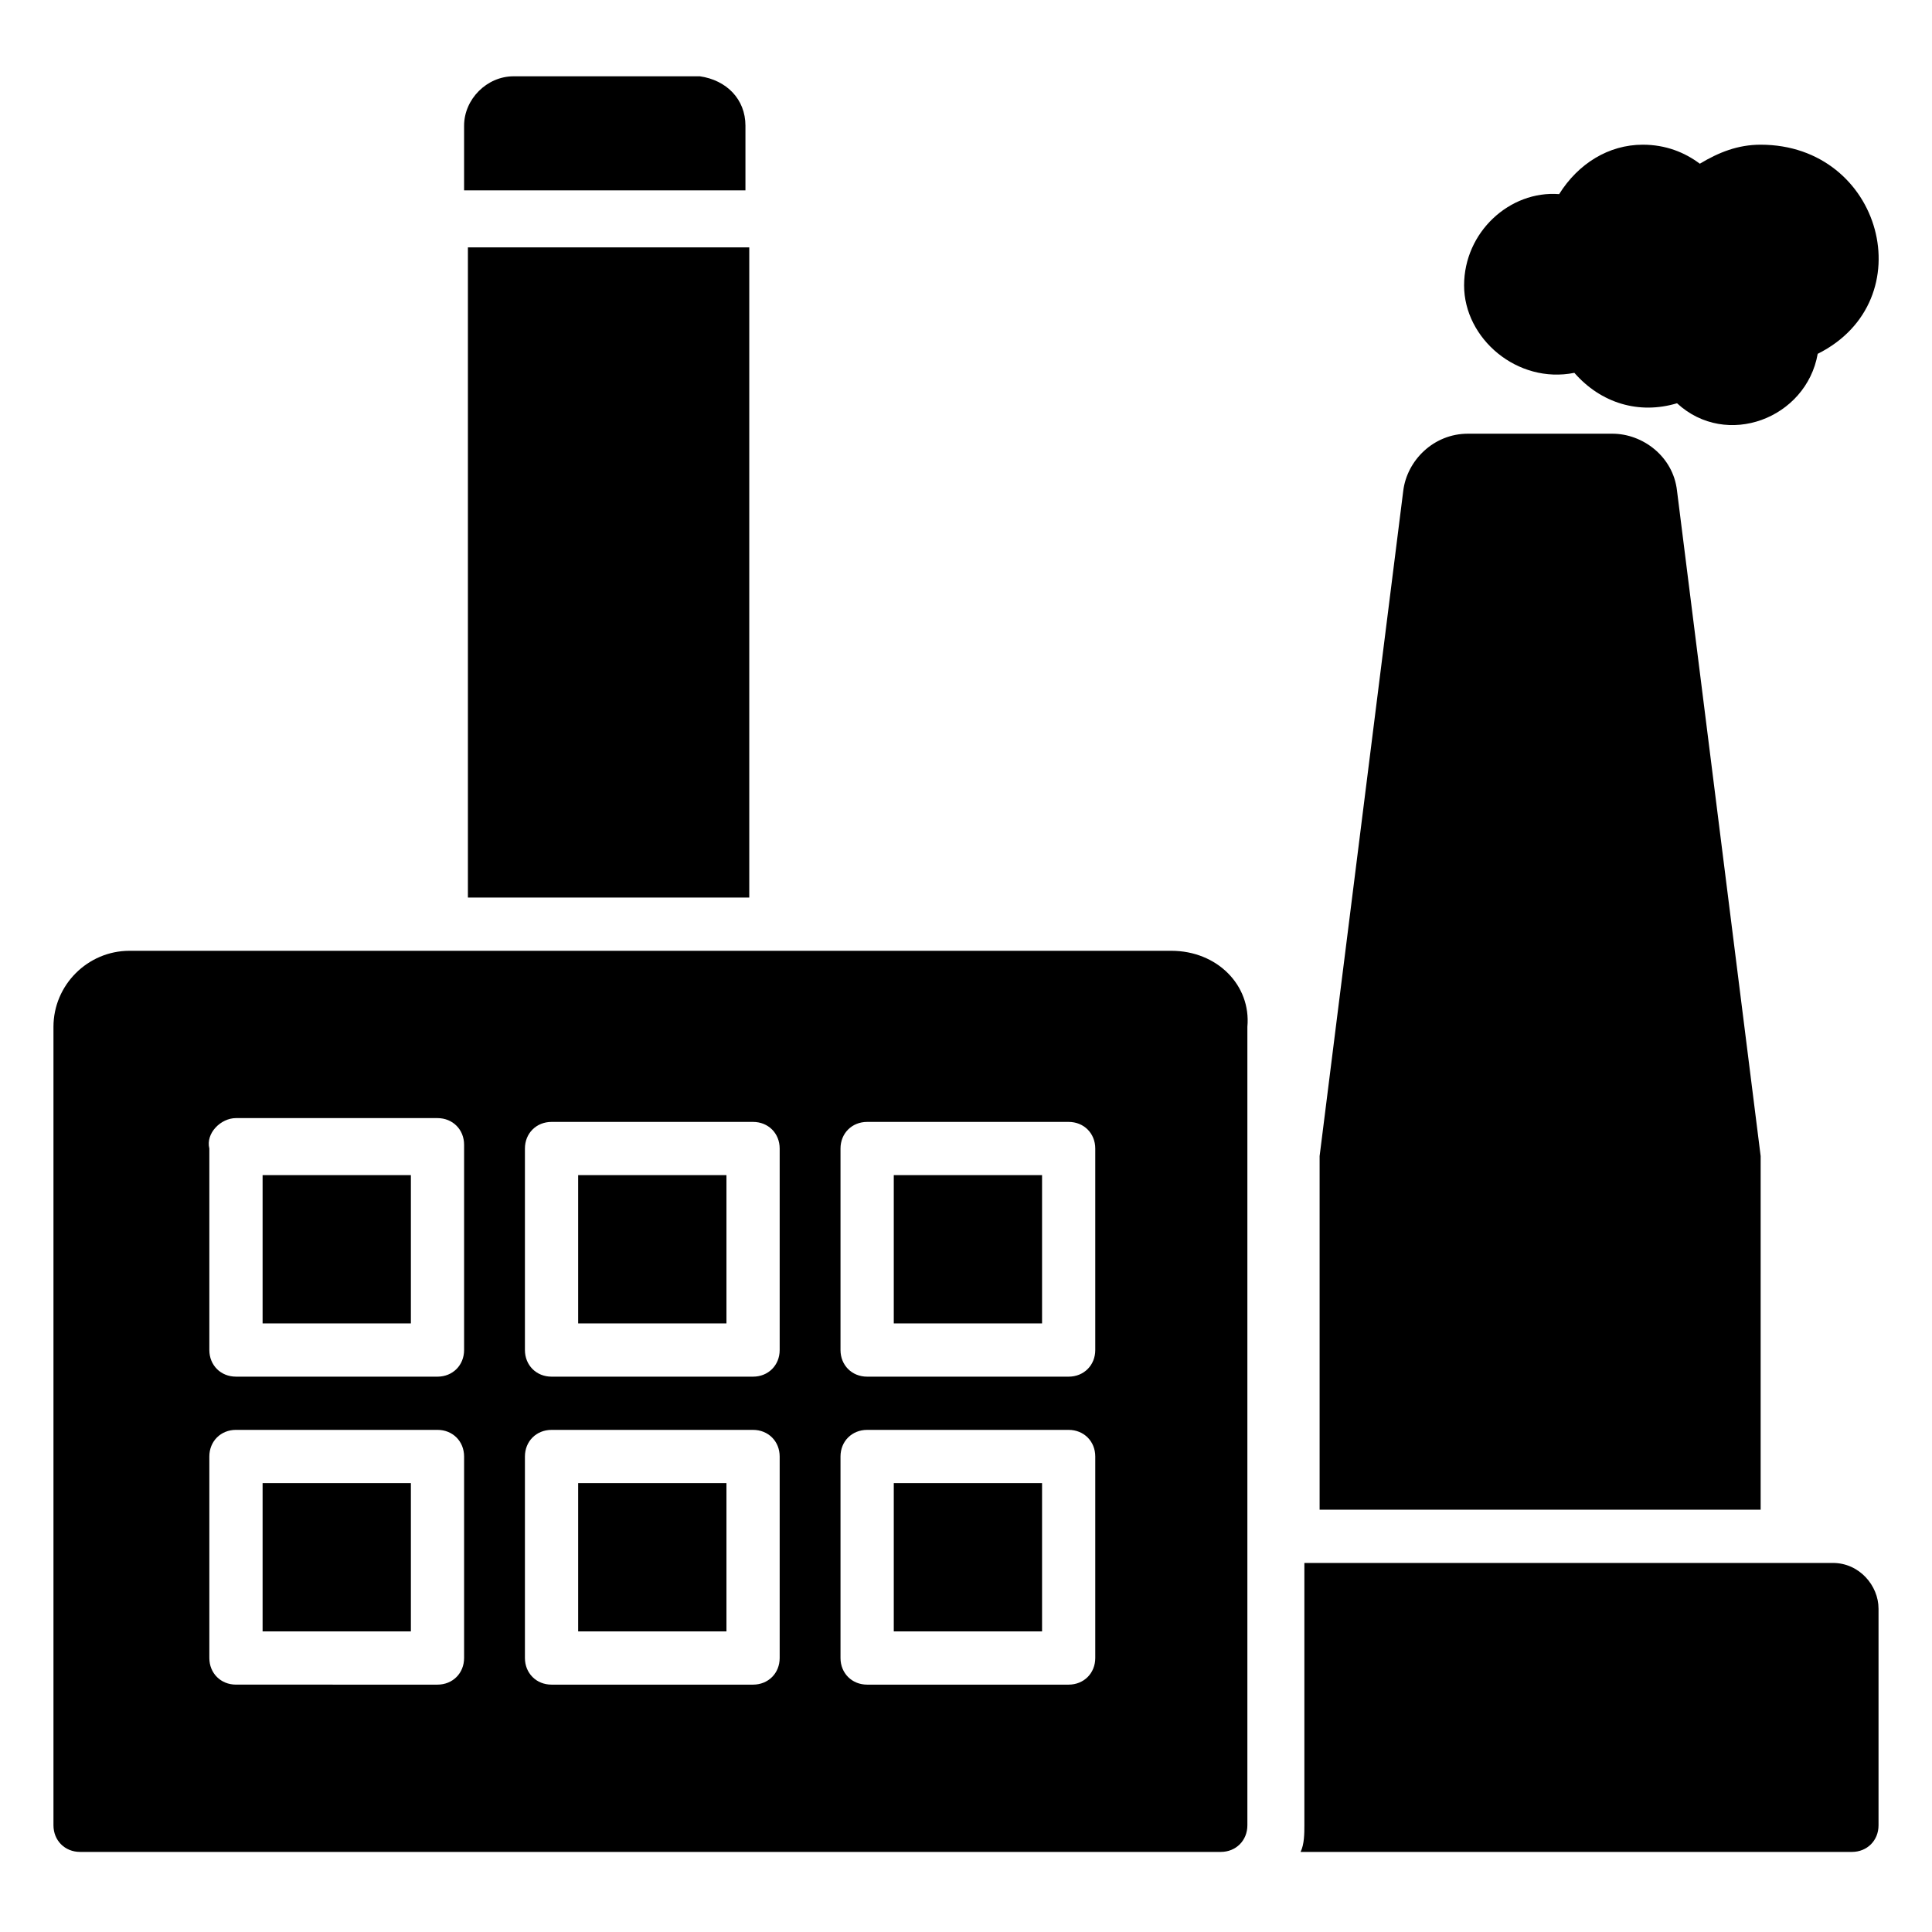
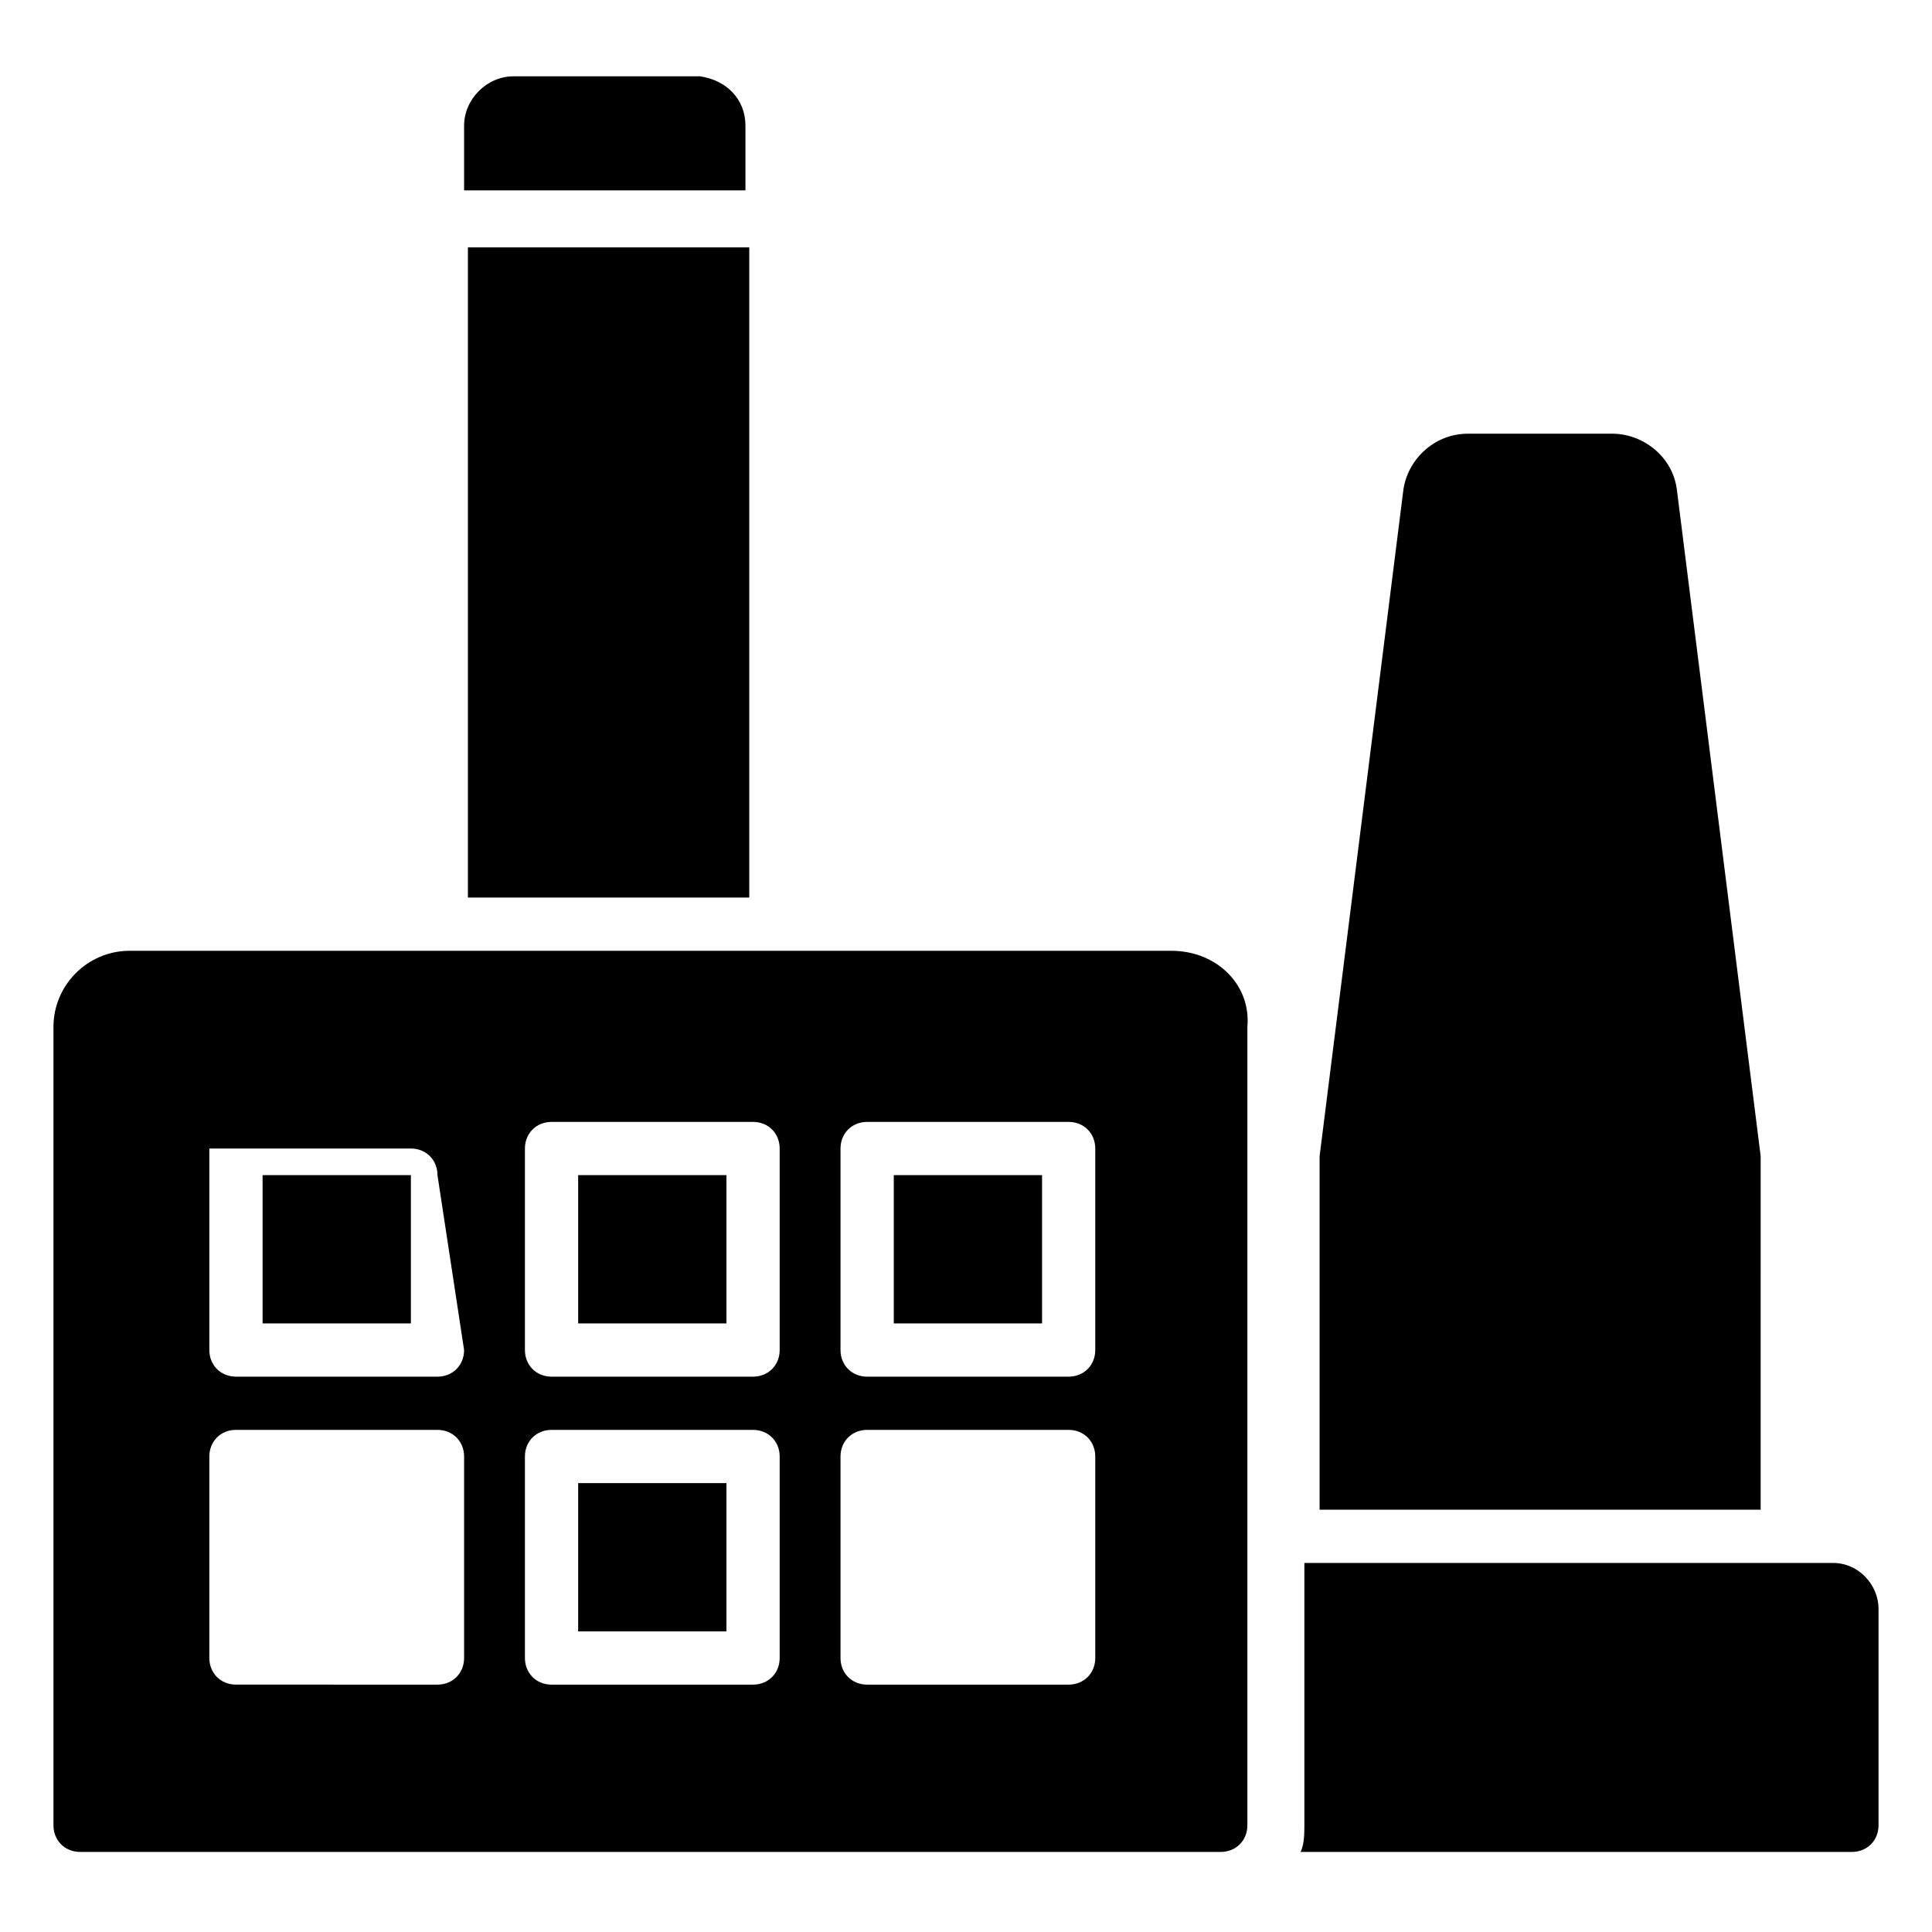
<svg xmlns="http://www.w3.org/2000/svg" fill="#000000" width="800px" height="800px" version="1.1" viewBox="144 144 512 512">
  <g>
    <path d="m341.55 177.32v17.129h-74.562v-17.129c0-7.055 6.047-13.098 13.098-13.098l49.375-0.004c7.055 1.008 12.09 6.047 12.09 13.102z" />
    <path d="m268 209.56h74.562v172.3h-74.562z" />
    <path d="m610.59 544.09h-116.88v-93.711l22.168-176.33c1.008-8.062 8.062-15.113 17.129-15.113h38.289c8.062 0 16.121 6.047 17.129 15.113l22.168 176.33z" />
    <path d="m641.83 570.29v57.434c0 4.031-3.023 7.055-7.055 7.055h-146.11c1.008-2.016 1.008-5.039 1.008-7.055v-69.527h140.06c7.055 0.004 12.094 6.051 12.094 12.094z" />
-     <path d="m625.71 237.77c-3.023 17.129-24.184 25.191-37.281 13.098-10.078 3.023-20.152 0-27.207-8.062-15.113 3.023-29.223-9.07-29.223-23.176 0-14.105 12.09-25.191 25.191-24.184 5.039-8.062 13.098-13.098 22.168-13.098 6.047 0 11.082 2.016 15.113 5.039 5.039-3.023 10.078-5.039 16.121-5.039 32.246 0 43.328 41.312 15.117 55.422z" />
    <path d="m297.22 537.04h39.297v39.297h-39.297z" />
    <path d="m297.22 455.42h39.297v39.297h-39.297z" />
    <path d="m213.59 455.42h39.297v39.297h-39.297z" />
-     <path d="m380.86 537.04h39.297v39.297h-39.297z" />
-     <path d="m454.41 395.97h-276.09c-11.082 0-20.152 9.07-20.152 20.152v211.6c0 4.031 3.023 7.055 7.055 7.055h302.29c4.031 0 7.055-3.023 7.055-7.055v-211.6c1.004-11.086-8.066-20.152-20.156-20.152zm-187.42 187.42c0 4.031-3.023 7.055-7.055 7.055l-53.402-0.004c-4.031 0-7.055-3.023-7.055-7.055v-53.402c0-4.031 3.023-7.055 7.055-7.055h53.402c4.031 0 7.055 3.023 7.055 7.055zm0-81.617c0 4.031-3.023 7.055-7.055 7.055l-53.402-0.004c-4.031 0-7.055-3.023-7.055-7.055v-53.402c-1.004-4.031 3.023-8.059 7.055-8.059h53.402c4.031 0 7.055 3.023 7.055 7.055zm83.633 81.617c0 4.031-3.023 7.055-7.055 7.055h-53.402c-4.031 0-7.055-3.023-7.055-7.055v-53.402c0-4.031 3.023-7.055 7.055-7.055h53.402c4.031 0 7.055 3.023 7.055 7.055zm0-81.617c0 4.031-3.023 7.055-7.055 7.055h-53.402c-4.031 0-7.055-3.023-7.055-7.055v-53.402c0-4.031 3.023-7.055 7.055-7.055h53.402c4.031 0 7.055 3.023 7.055 7.055zm83.633 81.617c0 4.031-3.023 7.055-7.055 7.055h-53.402c-4.031 0-7.055-3.023-7.055-7.055v-53.402c0-4.031 3.023-7.055 7.055-7.055h53.402c4.031 0 7.055 3.023 7.055 7.055zm0-81.617c0 4.031-3.023 7.055-7.055 7.055h-53.402c-4.031 0-7.055-3.023-7.055-7.055v-53.402c0-4.031 3.023-7.055 7.055-7.055h53.402c4.031 0 7.055 3.023 7.055 7.055z" />
-     <path d="m213.59 537.04h39.297v39.297h-39.297z" />
+     <path d="m454.41 395.97h-276.09c-11.082 0-20.152 9.07-20.152 20.152v211.6c0 4.031 3.023 7.055 7.055 7.055h302.29c4.031 0 7.055-3.023 7.055-7.055v-211.6c1.004-11.086-8.066-20.152-20.156-20.152zm-187.42 187.42c0 4.031-3.023 7.055-7.055 7.055l-53.402-0.004c-4.031 0-7.055-3.023-7.055-7.055v-53.402c0-4.031 3.023-7.055 7.055-7.055h53.402c4.031 0 7.055 3.023 7.055 7.055zm0-81.617c0 4.031-3.023 7.055-7.055 7.055l-53.402-0.004c-4.031 0-7.055-3.023-7.055-7.055v-53.402h53.402c4.031 0 7.055 3.023 7.055 7.055zm83.633 81.617c0 4.031-3.023 7.055-7.055 7.055h-53.402c-4.031 0-7.055-3.023-7.055-7.055v-53.402c0-4.031 3.023-7.055 7.055-7.055h53.402c4.031 0 7.055 3.023 7.055 7.055zm0-81.617c0 4.031-3.023 7.055-7.055 7.055h-53.402c-4.031 0-7.055-3.023-7.055-7.055v-53.402c0-4.031 3.023-7.055 7.055-7.055h53.402c4.031 0 7.055 3.023 7.055 7.055zm83.633 81.617c0 4.031-3.023 7.055-7.055 7.055h-53.402c-4.031 0-7.055-3.023-7.055-7.055v-53.402c0-4.031 3.023-7.055 7.055-7.055h53.402c4.031 0 7.055 3.023 7.055 7.055zm0-81.617c0 4.031-3.023 7.055-7.055 7.055h-53.402c-4.031 0-7.055-3.023-7.055-7.055v-53.402c0-4.031 3.023-7.055 7.055-7.055h53.402c4.031 0 7.055 3.023 7.055 7.055z" />
    <path d="m380.86 455.42h39.297v39.297h-39.297z" />
  </g>
</svg>